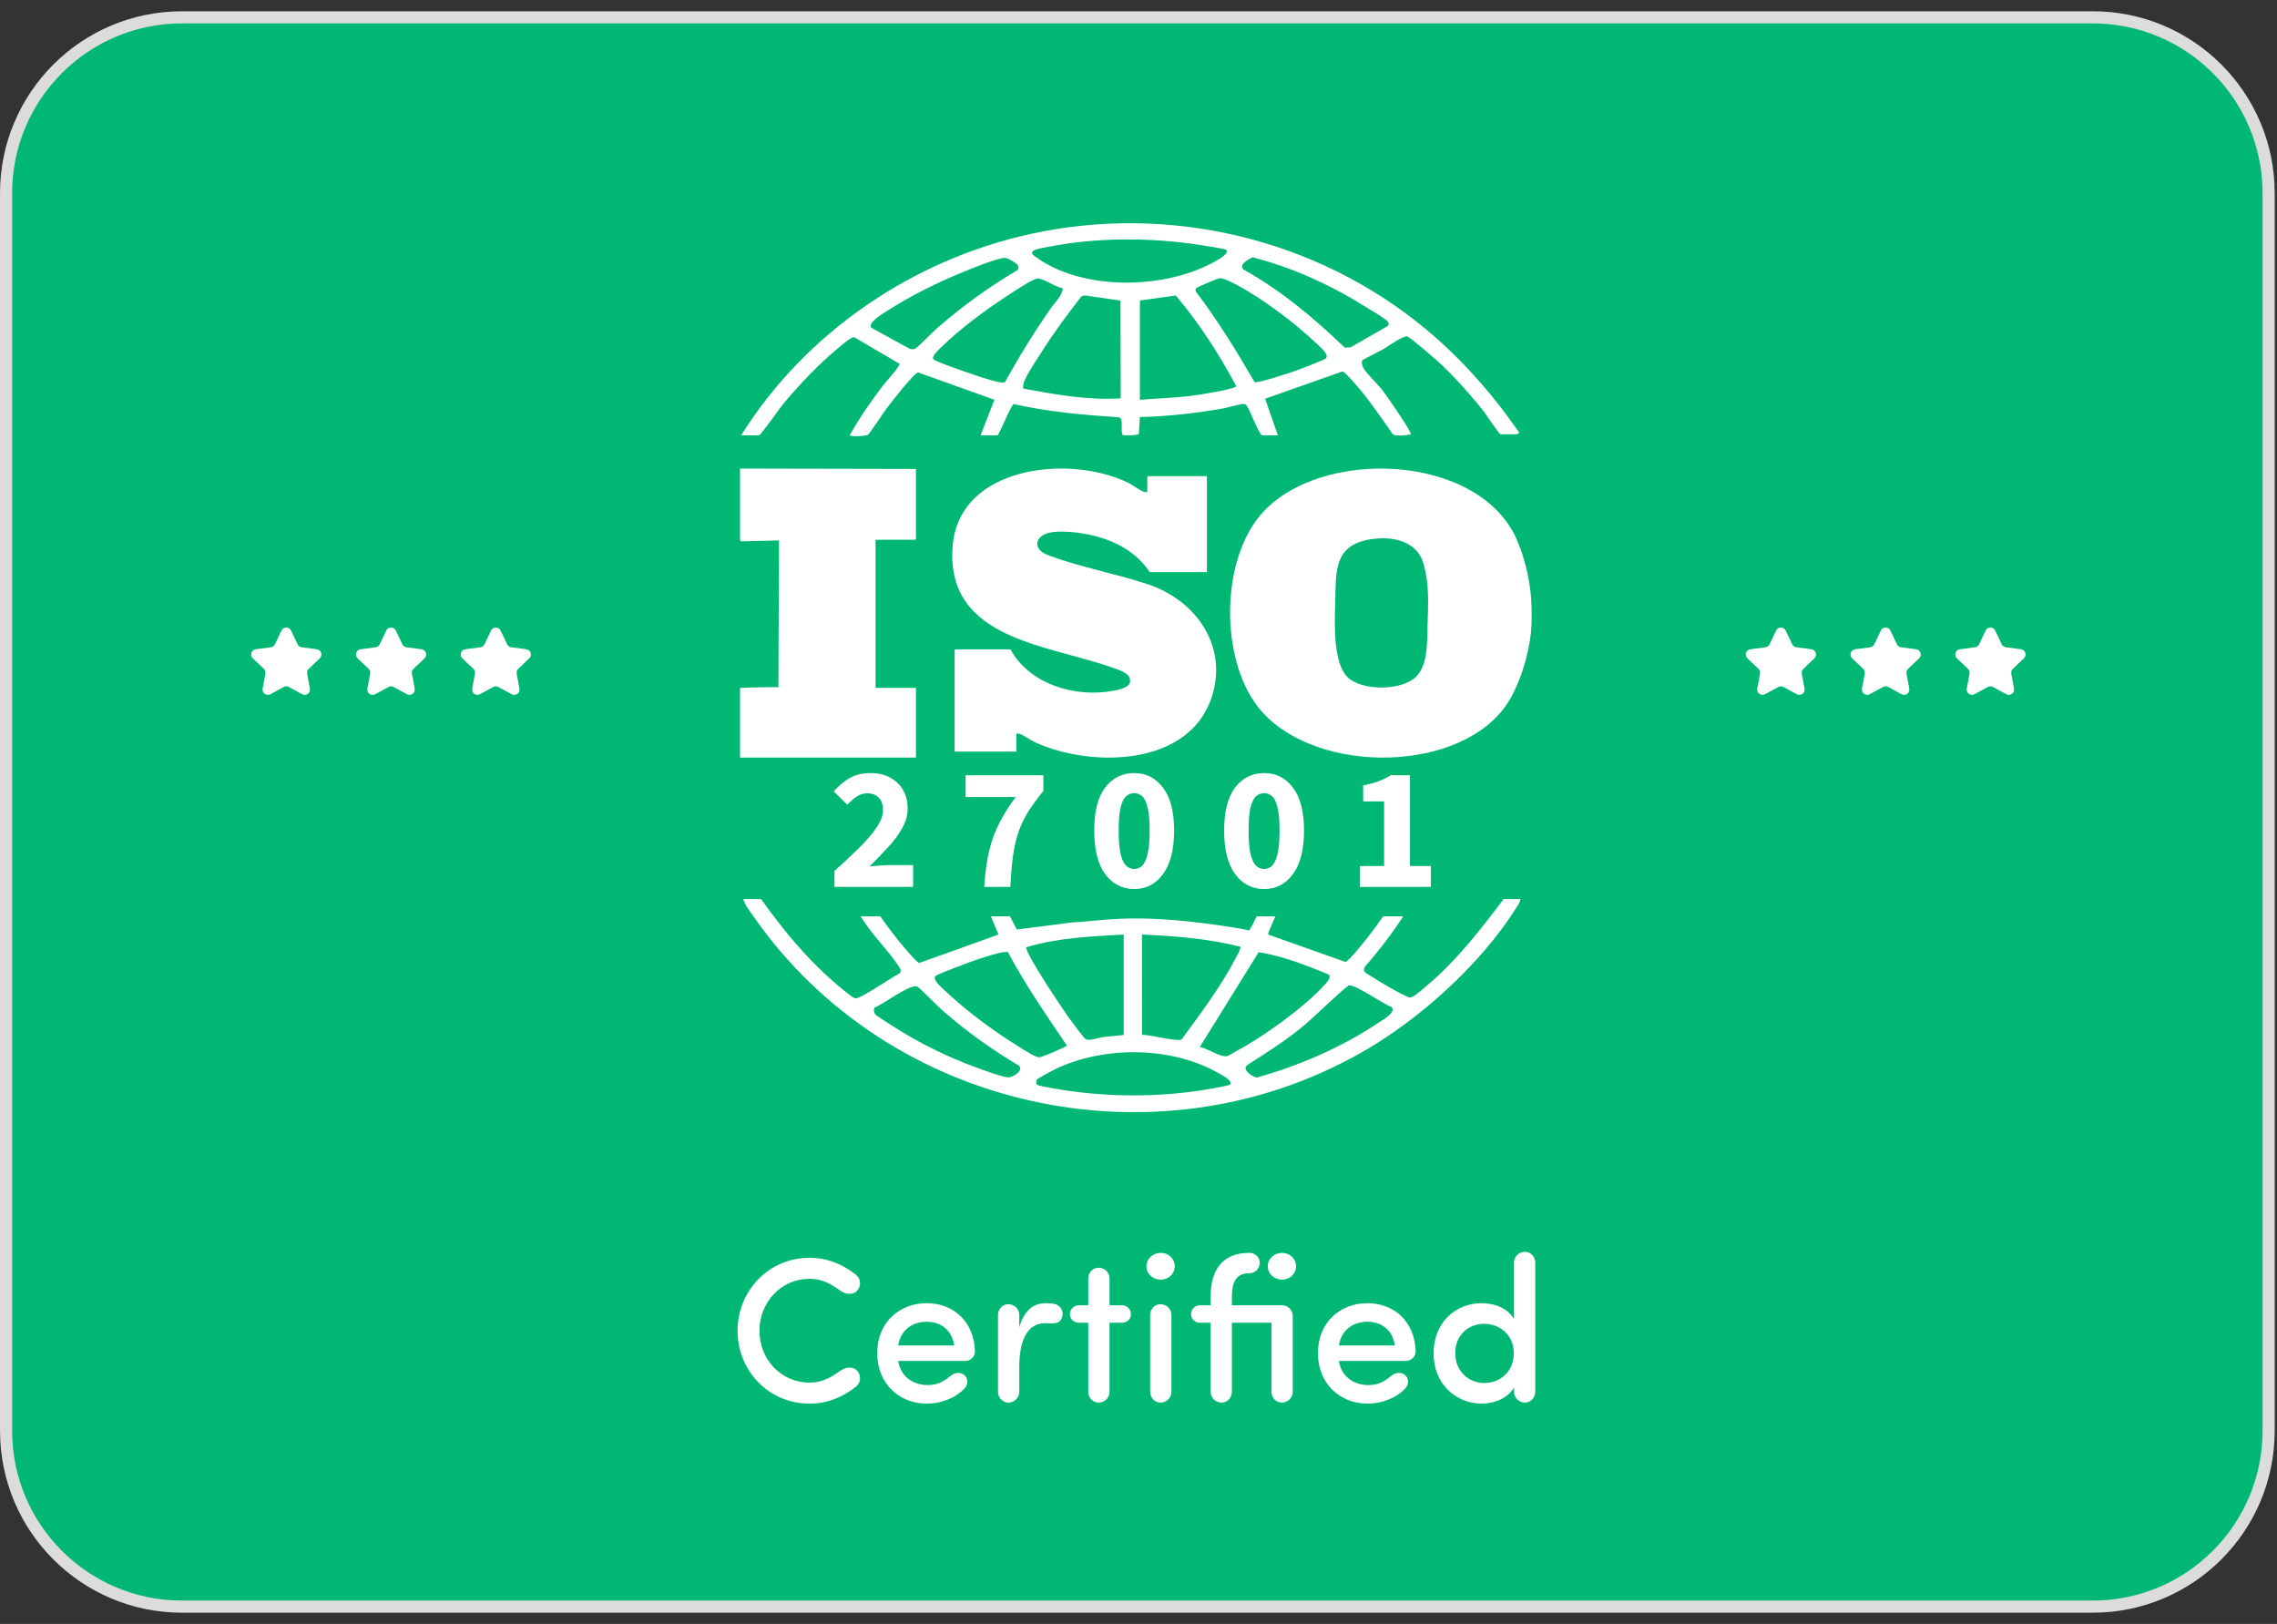
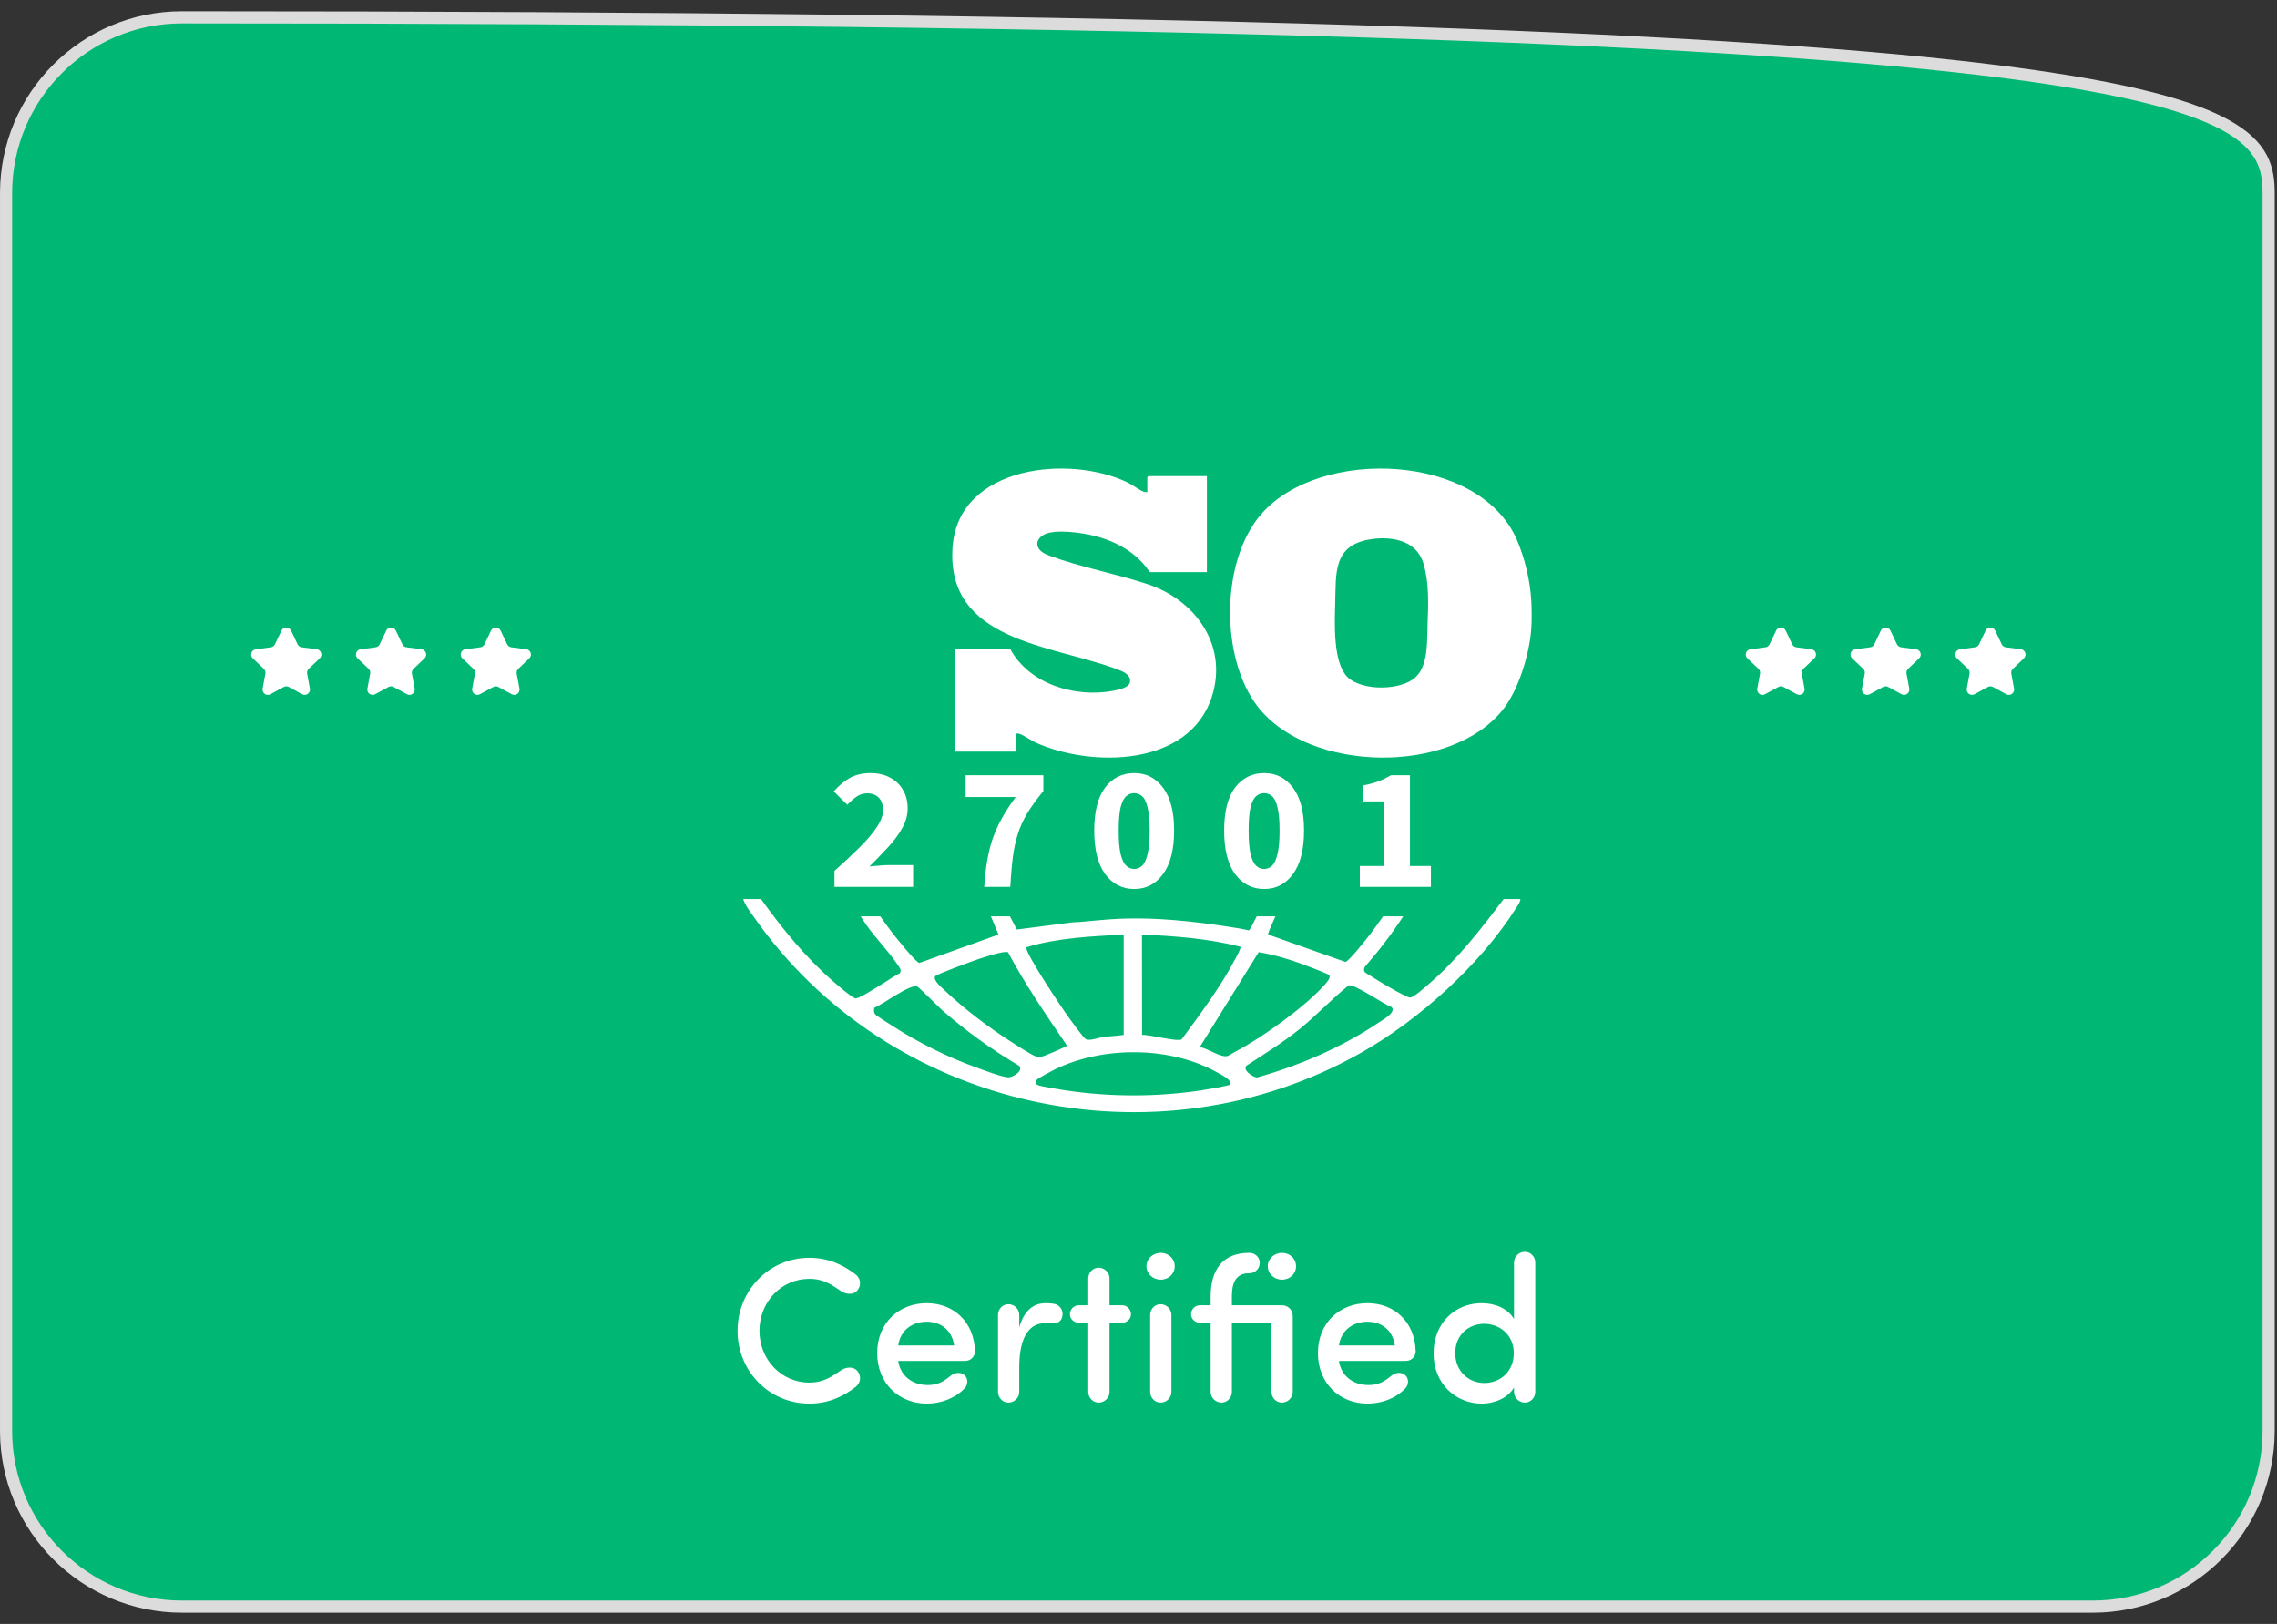
<svg xmlns="http://www.w3.org/2000/svg" width="129" height="92" viewBox="0 0 129 92" fill="none">
  <rect x="0" y="0" width="129" height="92" fill="#333333" stroke="none" />
-   <path d="M10.31 0.982H118.561C124.065 0.982 128.526 5.443 128.526 10.947V81.053C128.526 86.557 124.064 91.019 118.561 91.019H10.31C4.806 91.019 0.344 86.557 0.344 81.053V10.947C0.344 5.443 4.806 0.982 10.31 0.982Z" fill="#00B873" stroke="#DCDCDC" stroke-width="0.687" />
+   <path d="M10.31 0.982C124.065 0.982 128.526 5.443 128.526 10.947V81.053C128.526 86.557 124.064 91.019 118.561 91.019H10.31C4.806 91.019 0.344 86.557 0.344 81.053V10.947C0.344 5.443 4.806 0.982 10.31 0.982Z" fill="#00B873" stroke="#DCDCDC" stroke-width="0.687" />
  <path d="M100.624 35.723C100.732 35.495 101.057 35.495 101.166 35.723L101.537 36.501C101.581 36.593 101.668 36.656 101.768 36.669L102.623 36.782C102.873 36.815 102.973 37.123 102.79 37.297L102.165 37.891C102.092 37.961 102.058 38.063 102.077 38.163L102.234 39.01C102.28 39.258 102.017 39.449 101.795 39.329L101.038 38.918C100.949 38.869 100.841 38.869 100.751 38.918L99.994 39.329C99.772 39.449 99.51 39.258 99.556 39.01L99.713 38.163C99.731 38.063 99.698 37.961 99.624 37.891L98.999 37.297C98.816 37.123 98.916 36.815 99.167 36.782L100.021 36.669C100.122 36.656 100.209 36.593 100.253 36.501L100.624 35.723Z" fill="white" />
  <path d="M106.557 35.723C106.666 35.495 106.991 35.495 107.099 35.723L107.47 36.501C107.514 36.593 107.601 36.656 107.702 36.669L108.556 36.782C108.807 36.815 108.907 37.123 108.724 37.297L108.099 37.891C108.025 37.961 107.992 38.063 108.01 38.163L108.167 39.01C108.213 39.258 107.951 39.449 107.729 39.329L106.972 38.918C106.882 38.869 106.774 38.869 106.685 38.918L105.928 39.329C105.706 39.449 105.443 39.258 105.489 39.01L105.646 38.163C105.665 38.063 105.631 37.961 105.558 37.891L104.933 37.297C104.75 37.123 104.85 36.815 105.1 36.782L105.955 36.669C106.055 36.656 106.143 36.593 106.186 36.501L106.557 35.723Z" fill="white" />
  <path d="M112.493 35.723C112.602 35.495 112.926 35.495 113.035 35.723L113.406 36.501C113.45 36.593 113.537 36.656 113.638 36.669L114.492 36.782C114.742 36.815 114.842 37.123 114.659 37.297L114.034 37.891C113.961 37.961 113.927 38.063 113.946 38.163L114.103 39.01C114.149 39.258 113.886 39.449 113.664 39.329L112.907 38.918C112.818 38.869 112.71 38.869 112.621 38.918L111.863 39.329C111.641 39.449 111.379 39.258 111.425 39.01L111.582 38.163C111.6 38.063 111.567 37.961 111.493 37.891L110.868 37.297C110.685 37.123 110.786 36.815 111.036 36.782L111.89 36.669C111.991 36.656 112.078 36.593 112.122 36.501L112.493 35.723Z" fill="white" />
  <path d="M15.948 35.723C16.057 35.495 16.381 35.495 16.49 35.723L16.861 36.501C16.905 36.593 16.992 36.656 17.093 36.669L17.947 36.782C18.197 36.815 18.297 37.123 18.114 37.297L17.489 37.891C17.416 37.961 17.383 38.063 17.401 38.163L17.558 39.01C17.604 39.258 17.341 39.449 17.119 39.329L16.362 38.918C16.273 38.869 16.165 38.869 16.076 38.918L15.319 39.329C15.097 39.449 14.834 39.258 14.88 39.01L15.037 38.163C15.055 38.063 15.022 37.961 14.948 37.891L14.323 37.297C14.14 37.123 14.241 36.815 14.491 36.782L15.345 36.669C15.446 36.656 15.533 36.593 15.577 36.501L15.948 35.723Z" fill="white" />
  <path d="M21.884 35.723C21.992 35.495 22.317 35.495 22.425 35.723L22.797 36.501C22.84 36.593 22.927 36.656 23.028 36.669L23.882 36.782C24.133 36.815 24.233 37.123 24.05 37.297L23.425 37.891C23.351 37.961 23.318 38.063 23.337 38.163L23.493 39.01C23.539 39.258 23.277 39.449 23.055 39.329L22.298 38.918C22.208 38.869 22.101 38.869 22.011 38.918L21.254 39.329C21.032 39.449 20.77 39.258 20.816 39.01L20.972 38.163C20.991 38.063 20.958 37.961 20.884 37.891L20.259 37.297C20.076 37.123 20.176 36.815 20.427 36.782L21.281 36.669C21.381 36.656 21.469 36.593 21.512 36.501L21.884 35.723Z" fill="white" />
  <path d="M27.819 35.723C27.928 35.495 28.252 35.495 28.361 35.723L28.732 36.501C28.776 36.593 28.863 36.656 28.964 36.669L29.818 36.782C30.068 36.815 30.169 37.123 29.985 37.297L29.361 37.891C29.287 37.961 29.254 38.063 29.272 38.163L29.429 39.01C29.475 39.258 29.212 39.449 28.991 39.329L28.233 38.918C28.144 38.869 28.036 38.869 27.947 38.918L27.19 39.329C26.968 39.449 26.705 39.258 26.751 39.01L26.908 38.163C26.927 38.063 26.893 37.961 26.819 37.891L26.195 37.297C26.011 37.123 26.112 36.815 26.362 36.782L27.216 36.669C27.317 36.656 27.404 36.593 27.448 36.501L27.819 35.723Z" fill="white" />
  <path d="M41.787 75.393C41.787 73.103 43.575 71.257 45.853 71.257C46.917 71.257 47.758 71.643 48.494 72.215C48.728 72.402 48.845 72.799 48.553 73.127C48.319 73.384 47.91 73.314 47.676 73.162C47.162 72.823 46.706 72.449 45.853 72.449C44.253 72.449 43.026 73.769 43.026 75.393C43.026 77.017 44.253 78.326 45.853 78.326C46.706 78.326 47.162 77.952 47.676 77.613C47.91 77.462 48.319 77.391 48.553 77.648C48.845 77.976 48.728 78.373 48.494 78.56C47.758 79.132 46.917 79.518 45.853 79.518C43.575 79.518 41.787 77.683 41.787 75.393ZM50.888 76.223H54.055C53.938 75.37 53.319 74.879 52.501 74.879C51.659 74.879 51.005 75.382 50.888 76.223ZM55.235 76.55C55.235 76.866 54.978 77.099 54.686 77.099H50.888C51.005 77.941 51.683 78.466 52.559 78.466C53.132 78.466 53.459 78.268 53.856 77.941C54.055 77.777 54.382 77.695 54.627 77.894C54.849 78.069 54.861 78.431 54.651 78.653C54.101 79.226 53.307 79.518 52.501 79.518C50.947 79.518 49.697 78.385 49.697 76.655C49.697 74.926 50.947 73.828 52.501 73.828C54.02 73.828 55.188 74.879 55.235 76.55ZM59.205 74.961C58.177 74.961 57.745 75.989 57.745 77.438V78.852C57.745 79.179 57.476 79.46 57.125 79.46C56.798 79.46 56.541 79.179 56.541 78.852V74.494C56.541 74.167 56.798 73.886 57.125 73.886C57.476 73.886 57.745 74.167 57.745 74.494V75.195C58.025 74.225 58.562 73.828 59.24 73.828C59.415 73.828 59.591 73.839 59.754 73.874C60.058 73.945 60.257 74.248 60.187 74.564C60.081 75.09 59.556 74.961 59.205 74.961ZM61.654 78.852V74.938H61.117C60.848 74.938 60.614 74.727 60.614 74.459C60.614 74.167 60.848 73.945 61.117 73.945H61.654V72.426C61.654 72.099 61.911 71.818 62.239 71.818C62.589 71.818 62.858 72.099 62.858 72.426V73.945H63.571C63.839 73.945 64.073 74.167 64.073 74.459C64.073 74.727 63.839 74.938 63.571 74.938H62.858V78.852C62.858 79.179 62.589 79.46 62.239 79.46C61.911 79.46 61.654 79.179 61.654 78.852ZM64.951 71.736C64.951 72.169 65.325 72.496 65.757 72.496C66.201 72.496 66.552 72.169 66.552 71.736C66.552 71.304 66.201 70.977 65.757 70.977C65.325 70.977 64.951 71.304 64.951 71.736ZM66.365 78.852C66.365 79.179 66.096 79.46 65.746 79.46C65.418 79.46 65.161 79.179 65.161 78.852V74.494C65.161 74.167 65.418 73.886 65.746 73.886C66.096 73.886 66.365 74.167 66.365 74.494V78.852ZM71.824 71.736C71.824 71.304 72.198 70.977 72.63 70.977C73.074 70.977 73.425 71.304 73.425 71.736C73.425 72.169 73.074 72.496 72.63 72.496C72.198 72.496 71.824 72.169 71.824 71.736ZM68.587 74.938H67.98C67.711 74.938 67.477 74.727 67.477 74.459C67.477 74.167 67.711 73.945 67.98 73.945H68.587V73.442C68.587 71.947 69.265 70.977 70.761 70.977H70.784C71.1 70.977 71.368 71.222 71.368 71.538C71.368 71.876 71.1 72.133 70.784 72.133H70.761C69.966 72.133 69.791 72.753 69.791 73.442V73.945H72.63C72.981 73.945 73.238 74.225 73.238 74.552V78.852C73.238 79.179 72.969 79.46 72.618 79.46C72.291 79.46 72.034 79.179 72.034 78.852V74.938H69.791V78.852C69.791 79.179 69.534 79.46 69.207 79.46C68.856 79.46 68.587 79.179 68.587 78.852V74.938ZM75.856 76.223H79.023C78.906 75.37 78.287 74.879 77.469 74.879C76.628 74.879 75.973 75.382 75.856 76.223ZM80.203 76.55C80.203 76.866 79.946 77.099 79.654 77.099H75.856C75.973 77.941 76.651 78.466 77.527 78.466C78.1 78.466 78.427 78.268 78.824 77.941C79.023 77.777 79.35 77.695 79.595 77.894C79.817 78.069 79.829 78.431 79.619 78.653C79.07 79.226 78.275 79.518 77.469 79.518C75.915 79.518 74.665 78.385 74.665 76.655C74.665 74.926 75.915 73.828 77.469 73.828C78.988 73.828 80.156 74.879 80.203 76.55ZM85.762 76.655C85.762 75.58 84.909 74.996 84.091 74.996C83.18 74.996 82.444 75.65 82.444 76.655C82.444 77.66 83.18 78.35 84.091 78.35C84.98 78.35 85.762 77.719 85.762 76.655ZM85.774 74.727V71.526C85.774 71.199 86.043 70.918 86.393 70.918C86.72 70.918 86.978 71.199 86.978 71.526V78.852C86.978 79.179 86.72 79.46 86.393 79.46C86.043 79.46 85.774 79.179 85.774 78.852V78.607C85.435 79.191 84.687 79.518 83.951 79.518C82.479 79.518 81.217 78.396 81.217 76.679C81.217 74.926 82.456 73.828 83.94 73.828C84.711 73.828 85.435 74.132 85.774 74.727Z" fill="white" />
  <path d="M77.039 50.246V49.06H78.414V45.402H77.228V44.495C77.574 44.429 77.866 44.349 78.106 44.256C78.351 44.163 78.584 44.05 78.803 43.917H79.879V49.06H81.066V50.246H77.039Z" fill="white" />
  <path d="M71.616 50.365C70.938 50.365 70.39 50.083 69.971 49.518C69.559 48.953 69.353 48.133 69.353 47.057C69.353 45.974 69.559 45.16 69.971 44.615C70.39 44.07 70.938 43.797 71.616 43.797C72.294 43.797 72.838 44.073 73.25 44.625C73.669 45.169 73.878 45.98 73.878 47.057C73.878 48.133 73.669 48.953 73.25 49.518C72.838 50.083 72.294 50.365 71.616 50.365ZM71.616 49.229C71.782 49.229 71.931 49.169 72.064 49.05C72.197 48.924 72.3 48.704 72.373 48.392C72.453 48.073 72.493 47.628 72.493 47.057C72.493 46.478 72.453 46.037 72.373 45.731C72.3 45.425 72.197 45.216 72.064 45.103C71.931 44.99 71.782 44.934 71.616 44.934C71.45 44.934 71.3 44.99 71.167 45.103C71.034 45.216 70.928 45.425 70.849 45.731C70.775 46.037 70.739 46.478 70.739 47.057C70.739 47.628 70.775 48.073 70.849 48.392C70.928 48.704 71.034 48.924 71.167 49.05C71.3 49.169 71.45 49.229 71.616 49.229Z" fill="white" />
  <path d="M64.255 50.365C63.577 50.365 63.029 50.083 62.61 49.518C62.198 48.953 61.992 48.133 61.992 47.057C61.992 45.974 62.198 45.16 62.61 44.615C63.029 44.07 63.577 43.797 64.255 43.797C64.932 43.797 65.477 44.073 65.889 44.625C66.308 45.169 66.517 45.98 66.517 47.057C66.517 48.133 66.308 48.953 65.889 49.518C65.477 50.083 64.932 50.365 64.255 50.365ZM64.255 49.229C64.421 49.229 64.57 49.169 64.703 49.05C64.836 48.924 64.939 48.704 65.012 48.392C65.092 48.073 65.132 47.628 65.132 47.057C65.132 46.478 65.092 46.037 65.012 45.731C64.939 45.425 64.836 45.216 64.703 45.103C64.57 44.99 64.421 44.934 64.255 44.934C64.088 44.934 63.939 44.99 63.806 45.103C63.673 45.216 63.567 45.425 63.487 45.731C63.414 46.037 63.377 46.478 63.377 47.057C63.377 47.628 63.414 48.073 63.487 48.392C63.567 48.704 63.673 48.924 63.806 49.05C63.939 49.169 64.088 49.229 64.255 49.229Z" fill="white" />
  <path d="M55.761 50.246C55.795 49.721 55.848 49.239 55.921 48.801C55.994 48.355 56.097 47.934 56.23 47.535C56.37 47.136 56.546 46.744 56.758 46.359C56.971 45.973 57.233 45.571 57.545 45.153H54.705V43.917H59.11V44.814C58.738 45.266 58.433 45.688 58.193 46.08C57.961 46.472 57.781 46.87 57.655 47.276C57.529 47.681 57.436 48.123 57.376 48.601C57.316 49.08 57.27 49.628 57.237 50.246H55.761Z" fill="white" />
  <path d="M47.276 50.246V49.339C47.808 48.867 48.279 48.425 48.691 48.013C49.11 47.601 49.436 47.219 49.668 46.867C49.907 46.515 50.027 46.193 50.027 45.9C50.027 45.588 49.947 45.352 49.788 45.193C49.628 45.027 49.409 44.944 49.13 44.944C48.904 44.944 48.698 45.01 48.512 45.143C48.333 45.269 48.163 45.419 48.004 45.591L47.236 44.834C47.542 44.488 47.854 44.229 48.173 44.057C48.499 43.884 48.884 43.797 49.329 43.797C49.741 43.797 50.103 43.88 50.416 44.047C50.735 44.213 50.98 44.445 51.153 44.744C51.333 45.043 51.422 45.395 51.422 45.801C51.422 46.179 51.319 46.551 51.113 46.917C50.914 47.276 50.648 47.635 50.316 47.993C49.984 48.352 49.632 48.718 49.26 49.09C49.419 49.07 49.598 49.053 49.798 49.04C49.997 49.02 50.17 49.01 50.316 49.01H51.731V50.246H47.276Z" fill="white" />
-   <path d="M49.605 30.577V38.969H51.892V42.919H41.926V38.969C42.231 38.957 42.538 38.947 42.849 38.94C43.213 38.931 43.578 38.928 43.947 38.928H44.175L44.099 38.899L44.134 30.618C43.418 30.63 42.699 30.647 41.976 30.669L41.926 30.577V26.546L51.892 26.566V30.516C51.892 30.516 51.837 30.577 51.834 30.577H49.605Z" fill="white" />
  <path d="M86.751 34.012C86.685 32.889 86.382 31.597 85.926 30.556C83.779 25.68 74.807 25.316 71.472 29.104C69.146 31.748 69.118 37.281 71.26 40.039C74.17 43.786 82.225 43.923 85.163 40.179C86.048 39.051 86.647 37.045 86.751 35.628C86.786 35.161 86.779 34.482 86.751 34.012ZM80.877 35.37C80.844 36.281 80.925 37.644 80.23 38.334C79.419 39.138 77.15 39.165 76.332 38.349C75.519 37.537 75.61 35.304 75.643 34.231C75.694 32.49 75.499 30.883 77.651 30.55C78.847 30.366 80.248 30.612 80.639 31.906C80.973 33.021 80.918 34.226 80.877 35.37Z" fill="white" />
  <path d="M64.999 27.878V27.031C64.999 27.031 65.053 26.972 65.058 26.972H68.375V32.411H65.136C64.395 31.299 63.245 30.668 61.969 30.349C61.281 30.176 59.863 29.977 59.217 30.252C58.983 30.352 58.719 30.592 58.772 30.875C58.837 31.221 59.168 31.373 59.464 31.483C61.218 32.136 63.241 32.503 65.037 33.102C67.724 33.998 69.582 36.564 68.66 39.458C67.392 43.439 61.84 43.498 58.663 42.063C58.382 41.934 58.027 41.67 57.773 41.578C57.706 41.553 57.649 41.548 57.578 41.556V42.581H54.084V36.786H57.245C58.328 38.769 60.92 39.532 63.043 39.139C63.312 39.09 63.956 38.97 64.015 38.657C64.102 38.194 63.56 38.019 63.213 37.889C59.559 36.526 53.572 36.328 53.968 30.972C54.308 26.368 60.609 25.737 63.902 27.343C64.154 27.467 64.575 27.784 64.803 27.86C64.868 27.881 64.933 27.881 65.001 27.878H64.999Z" fill="white" />
-   <path d="M80.759 18.631C74.589 13.513 66.235 11.529 58.371 13.257C51.683 14.726 45.618 18.857 41.99 24.66H42.997C43.107 24.66 44.154 23.146 44.348 22.911C45.261 21.811 46.38 20.63 47.482 19.722C47.645 19.585 48.218 19.084 48.391 19.101L50.964 20.611C50.957 20.802 50.214 21.593 50.042 21.818C49.347 22.724 48.697 23.663 48.141 24.66C48.237 24.754 49.04 24.708 49.174 24.631C49.258 24.584 50.063 23.357 50.221 23.148C50.444 22.856 51.798 21.104 52.019 21.099L56.337 22.648L55.555 24.66H56.504C56.607 24.66 57.214 23.062 57.429 22.89C59.387 23.333 61.388 23.508 63.389 23.64C63.693 23.728 63.444 24.413 63.611 24.653C63.913 24.672 64.222 24.682 64.517 24.598L64.579 23.628C66.142 23.589 67.707 23.417 69.247 23.148C69.535 23.098 70.266 22.873 70.477 22.885C70.585 22.892 70.611 22.959 70.664 23.033C70.814 23.244 71.349 24.66 71.507 24.66H72.396L71.675 22.59L76.05 21.044C76.182 21.052 76.803 21.778 76.937 21.933C77.658 22.774 78.274 23.707 78.916 24.608C79.086 24.727 79.705 24.66 79.927 24.603C79.997 24.505 78.801 22.774 78.655 22.573C78.552 22.432 78.447 22.269 78.344 22.135C78.085 21.794 77.399 21.155 77.232 20.834C77.181 20.733 77.121 20.508 77.177 20.419C77.213 20.361 78.19 19.885 78.356 19.789C78.641 19.621 79.465 19.022 79.726 19.058C79.848 19.075 81.224 20.256 81.423 20.438C82.357 21.294 83.28 22.317 84.063 23.314C84.202 23.488 84.933 24.603 85.015 24.603H85.932C85.932 24.603 86.083 24.533 86.076 24.517C84.562 22.329 82.812 20.333 80.759 18.631ZM51.836 19.767C51.721 19.801 51.599 19.784 51.491 19.734L49.356 18.564C49.157 18.243 50.102 17.718 50.329 17.57C51.546 16.784 53.011 16.055 54.35 15.499C54.896 15.274 56.406 14.639 56.914 14.611C57.082 14.601 57.606 14.912 57.669 15.023C57.7 15.075 57.7 15.231 57.671 15.286C56.044 16.24 54.506 17.361 53.082 18.6C52.9 18.758 51.923 19.741 51.836 19.767ZM56.935 21.646C56.744 21.763 55.778 21.425 55.512 21.344C55.196 21.248 52.955 20.472 52.879 20.354C52.757 20.158 53.262 19.736 53.399 19.604C54.407 18.619 55.836 17.558 57.019 16.789C57.444 16.515 58.203 15.993 58.639 15.818C58.721 15.785 58.735 15.765 58.833 15.78C59.253 15.84 59.773 16.257 60.211 16.333C60.163 16.794 59.785 17.098 59.533 17.462C58.594 18.811 57.733 20.206 56.935 21.646ZM57.973 22.015C57.944 21.857 57.978 21.739 58.033 21.593C58.206 21.147 58.761 20.335 59.039 19.897C59.72 18.818 60.484 17.79 61.27 16.786L61.438 16.736L63.48 17.028L63.492 22.568C61.635 22.688 59.787 22.348 57.973 22.015ZM58.582 14.486C58.139 14.148 59.128 14.038 59.339 13.995C62.054 13.441 65.203 13.448 67.932 13.87C68.131 13.901 69.41 14.093 69.463 14.15C69.657 14.364 69.07 14.675 68.909 14.769C66.072 16.42 61.258 16.523 58.582 14.486ZM67.589 22.413C66.59 22.542 65.581 22.566 64.579 22.65V17.023L66.609 16.741C67.949 18.31 69.063 20.059 70.038 21.876C70.029 22.039 67.87 22.377 67.589 22.413ZM75.13 20.297C75.077 20.373 73.632 20.925 73.419 20.999C73.122 21.107 71.215 21.737 71.076 21.648C70.055 19.882 68.984 18.145 67.752 16.52C67.726 16.429 67.726 16.362 67.8 16.302C67.853 16.259 68.972 15.782 69.049 15.768C69.295 15.717 69.842 16.024 70.079 16.149C71.526 16.911 73.369 18.303 74.555 19.432C74.725 19.592 75.298 20.052 75.13 20.297ZM78.653 18.447L76.52 19.676L76.189 19.695C74.438 18.023 72.576 16.441 70.443 15.269C70.17 14.965 70.747 14.692 70.963 14.575C73.237 15.162 75.413 16.151 77.392 17.4C77.639 17.553 78.466 18.032 78.605 18.2C78.669 18.277 78.691 18.351 78.653 18.447Z" fill="white" />
  <path d="M43.113 50.932C44.326 52.621 45.648 54.249 47.223 55.615C47.412 55.78 48.302 56.55 48.464 56.561C48.776 56.579 50.578 55.324 50.99 55.127C51.085 54.934 50.966 54.821 50.868 54.672C50.367 53.917 49.617 53.167 49.073 52.386C49.037 52.334 48.908 52.14 48.758 51.912H49.874C50.095 52.231 50.322 52.547 50.559 52.854C50.751 53.104 51.896 54.536 52.083 54.553L56.568 52.945L56.138 51.912H57.216L57.608 52.66L60.759 52.254C62.428 52.201 64.278 51.61 70.254 52.605C70.42 52.638 70.586 52.672 70.752 52.708C70.806 52.69 71.002 52.315 71.199 51.912H72.257C72.043 52.402 71.808 52.893 71.85 52.945L76.22 54.495C76.398 54.477 77.284 53.357 77.454 53.141C77.77 52.743 78.067 52.329 78.359 51.912H79.497C78.84 52.92 78.108 53.876 77.315 54.783C77.2 55.063 77.356 55.103 77.555 55.228C78.101 55.575 79.069 56.17 79.64 56.421C79.726 56.46 79.795 56.51 79.9 56.51C80.095 56.505 80.776 55.892 80.965 55.729C82.587 54.337 83.905 52.628 85.189 50.932H86.136C86.126 51.128 85.968 51.325 85.862 51.491C83.85 54.661 80.406 57.766 77.152 59.616C65.504 66.241 50.334 62.886 42.694 51.926C42.483 51.627 42.206 51.272 42.107 50.932H43.113ZM69.01 60.783C66.336 59.264 62.526 59.247 59.773 60.575C59.624 60.647 58.822 61.079 58.756 61.152C58.698 61.217 58.684 61.404 58.754 61.452C58.892 61.547 60.16 61.741 60.424 61.78C62.933 62.149 65.533 62.149 68.042 61.773C68.248 61.741 69.644 61.509 69.692 61.442C69.852 61.207 69.178 60.879 69.01 60.783ZM76.404 55.825C75.419 56.613 74.561 57.555 73.574 58.341C72.652 59.077 71.633 59.71 70.644 60.352C70.326 60.599 71.008 61.041 71.212 61.041C73.622 60.37 76.067 59.309 78.142 57.908C78.365 57.757 79.112 57.353 78.837 57.049C78.391 56.901 76.757 55.739 76.404 55.825ZM51.953 55.882C51.522 55.758 50.012 56.908 49.535 57.09C49.499 57.21 49.505 57.353 49.576 57.456C49.636 57.543 50.475 58.063 50.643 58.171C52.049 59.077 53.725 59.904 55.299 60.469C55.723 60.623 56.697 60.998 57.098 61.032C57.364 61.053 57.991 60.677 57.742 60.382C56.192 59.465 54.726 58.408 53.372 57.224C53.168 57.044 52.055 55.913 51.953 55.882ZM57.11 53.949C56.928 53.836 55.745 54.234 55.471 54.321C55.173 54.417 53.059 55.19 52.981 55.307C52.84 55.53 53.358 55.953 53.516 56.106C54.596 57.131 56.048 58.238 57.309 59.034C57.658 59.254 58.373 59.738 58.723 59.863C58.821 59.899 58.859 59.903 58.962 59.884C59.091 59.857 60.424 59.309 60.443 59.23C59.276 57.505 58.086 55.794 57.11 53.949ZM67.972 59.319C68.398 59.372 69.141 59.927 69.539 59.825C69.614 59.805 69.913 59.615 70.023 59.558C71.485 58.798 74.001 56.995 75.072 55.758C75.178 55.638 75.41 55.389 75.305 55.238C75.272 55.189 74.398 54.853 74.253 54.797C73.304 54.428 72.314 54.104 71.308 53.944L67.972 59.319ZM64.701 58.628C65.102 58.602 66.686 59.029 66.939 58.887C68.022 57.414 69.141 55.928 69.994 54.303C70.05 54.197 70.324 53.71 70.272 53.635C68.451 53.168 66.57 53.032 64.696 52.943L64.701 58.628ZM63.661 52.943C61.812 53.051 59.923 53.123 58.141 53.666C58.082 54.015 60.237 57.225 60.594 57.706C60.735 57.898 61.378 58.789 61.505 58.864C61.728 58.993 62.207 58.789 62.492 58.753C62.878 58.701 63.276 58.684 63.661 58.631V52.943Z" fill="white" />
</svg>